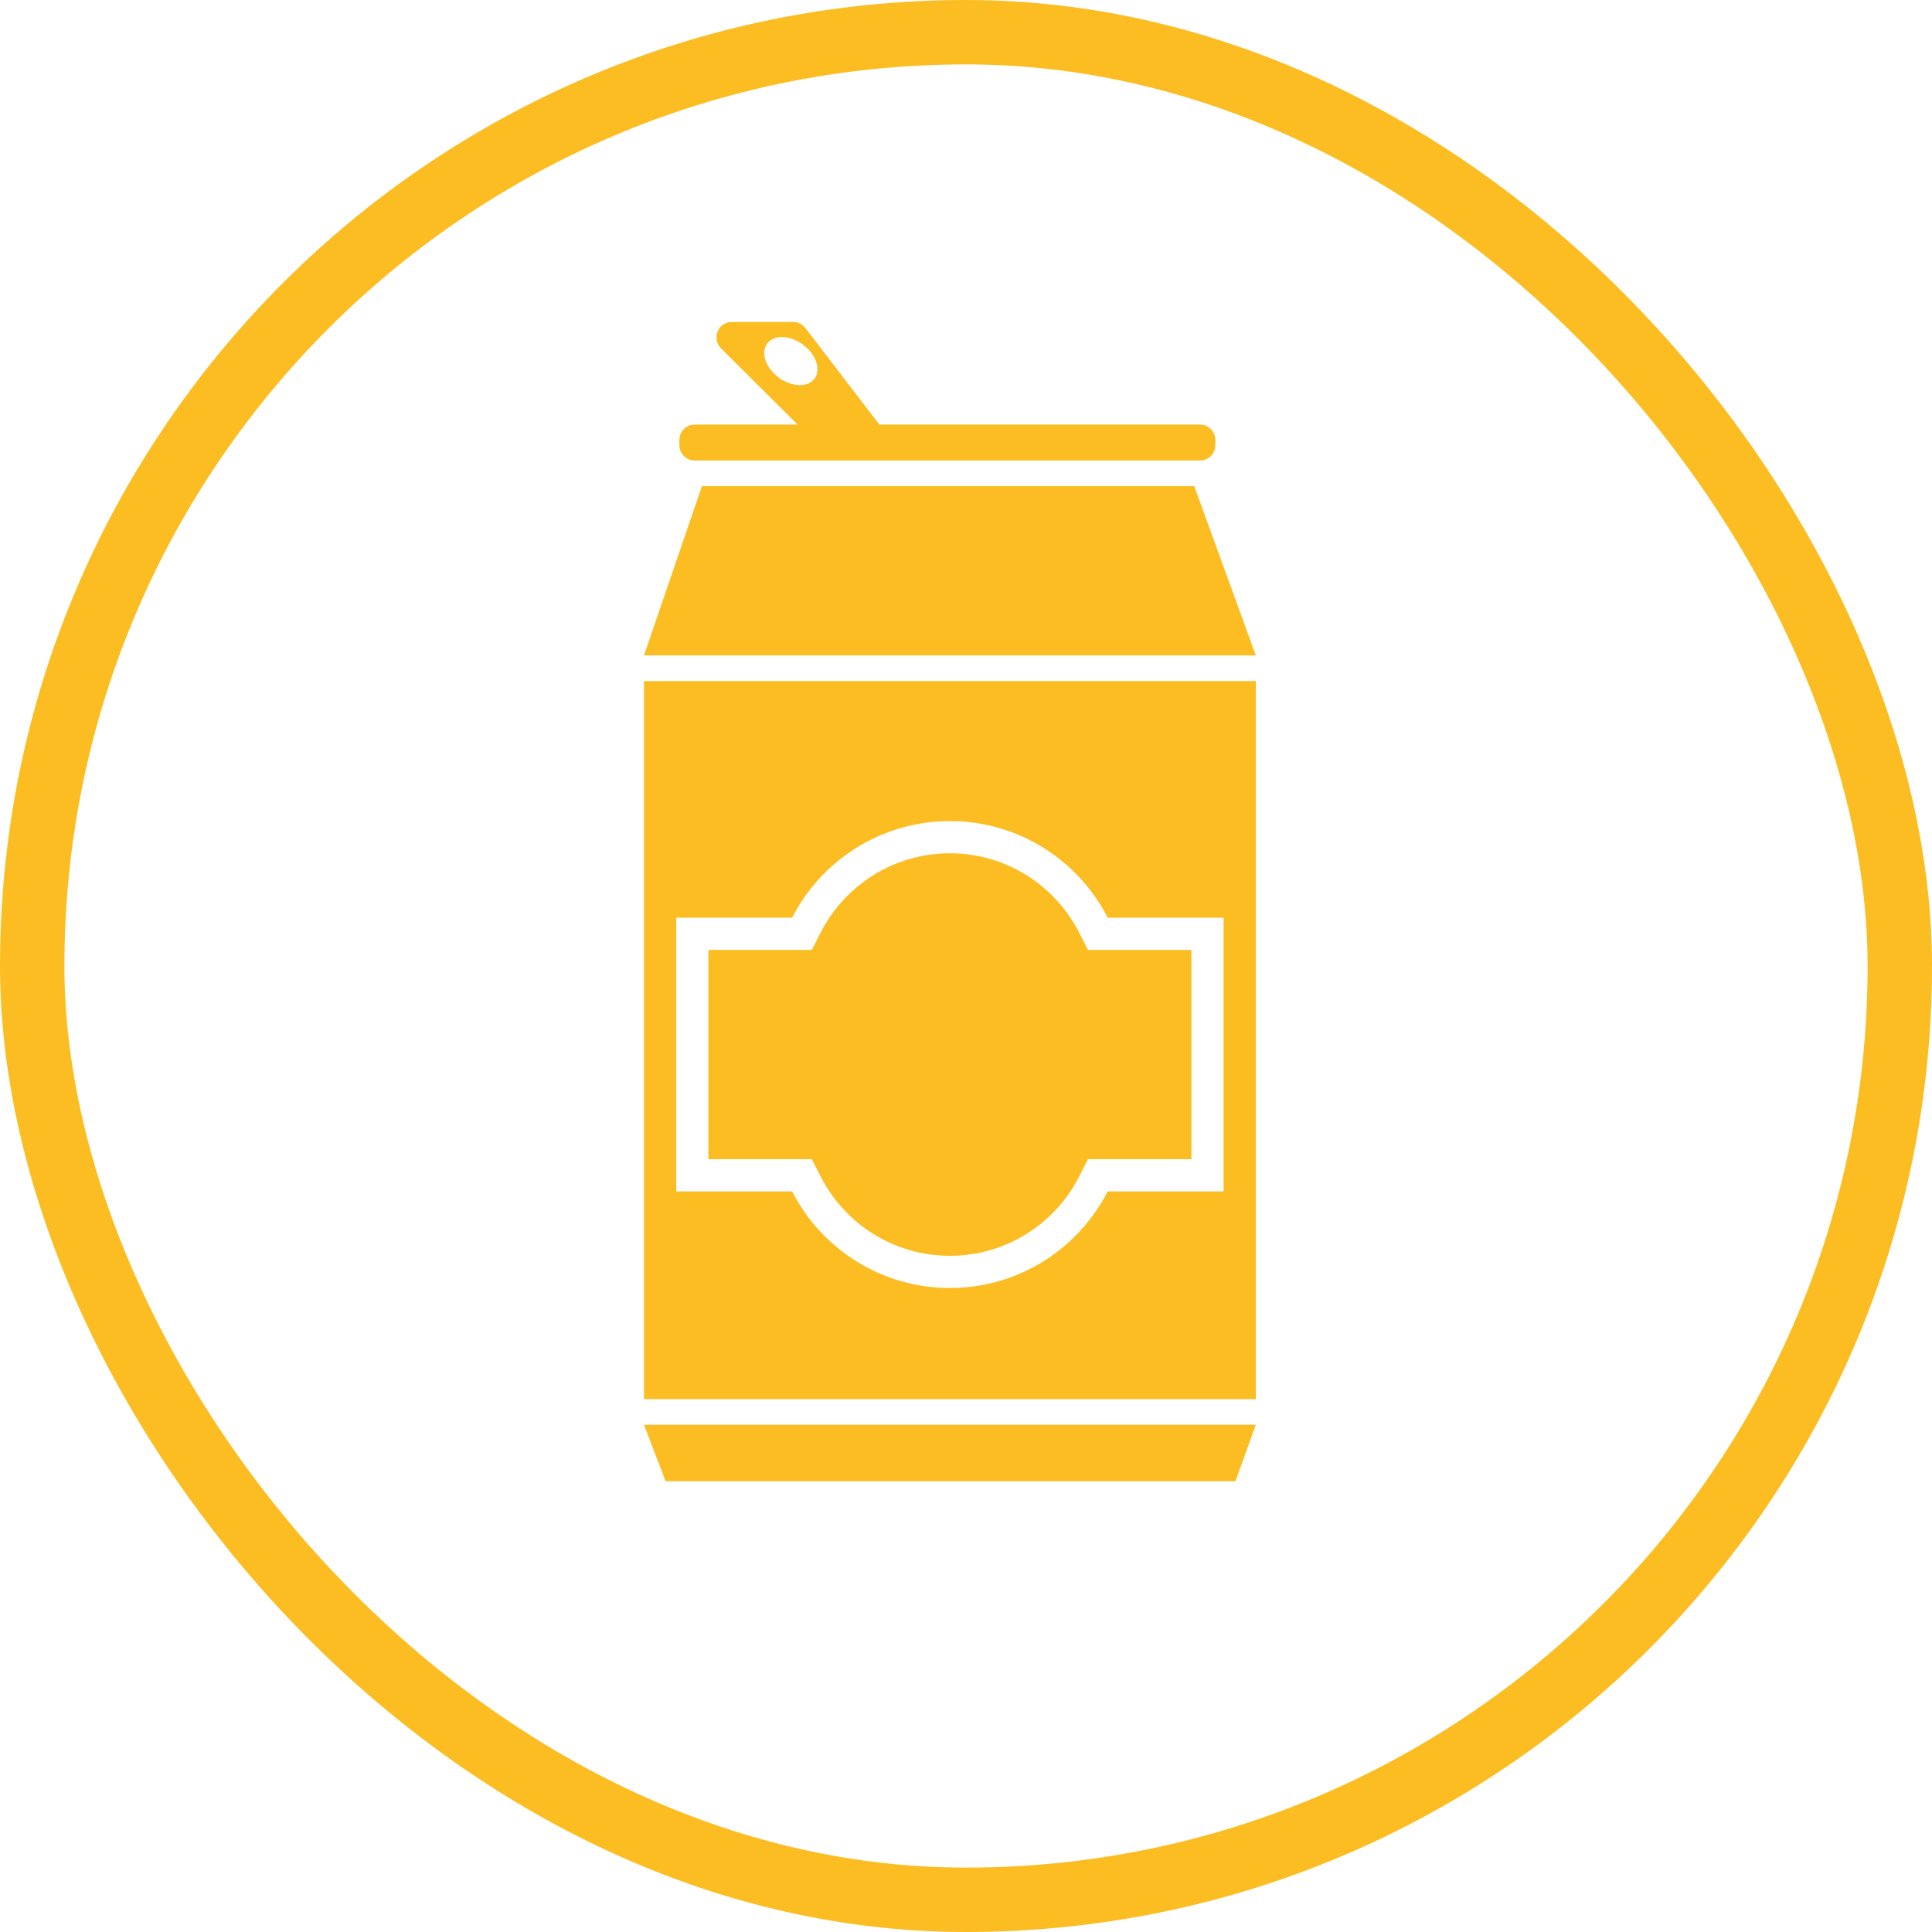
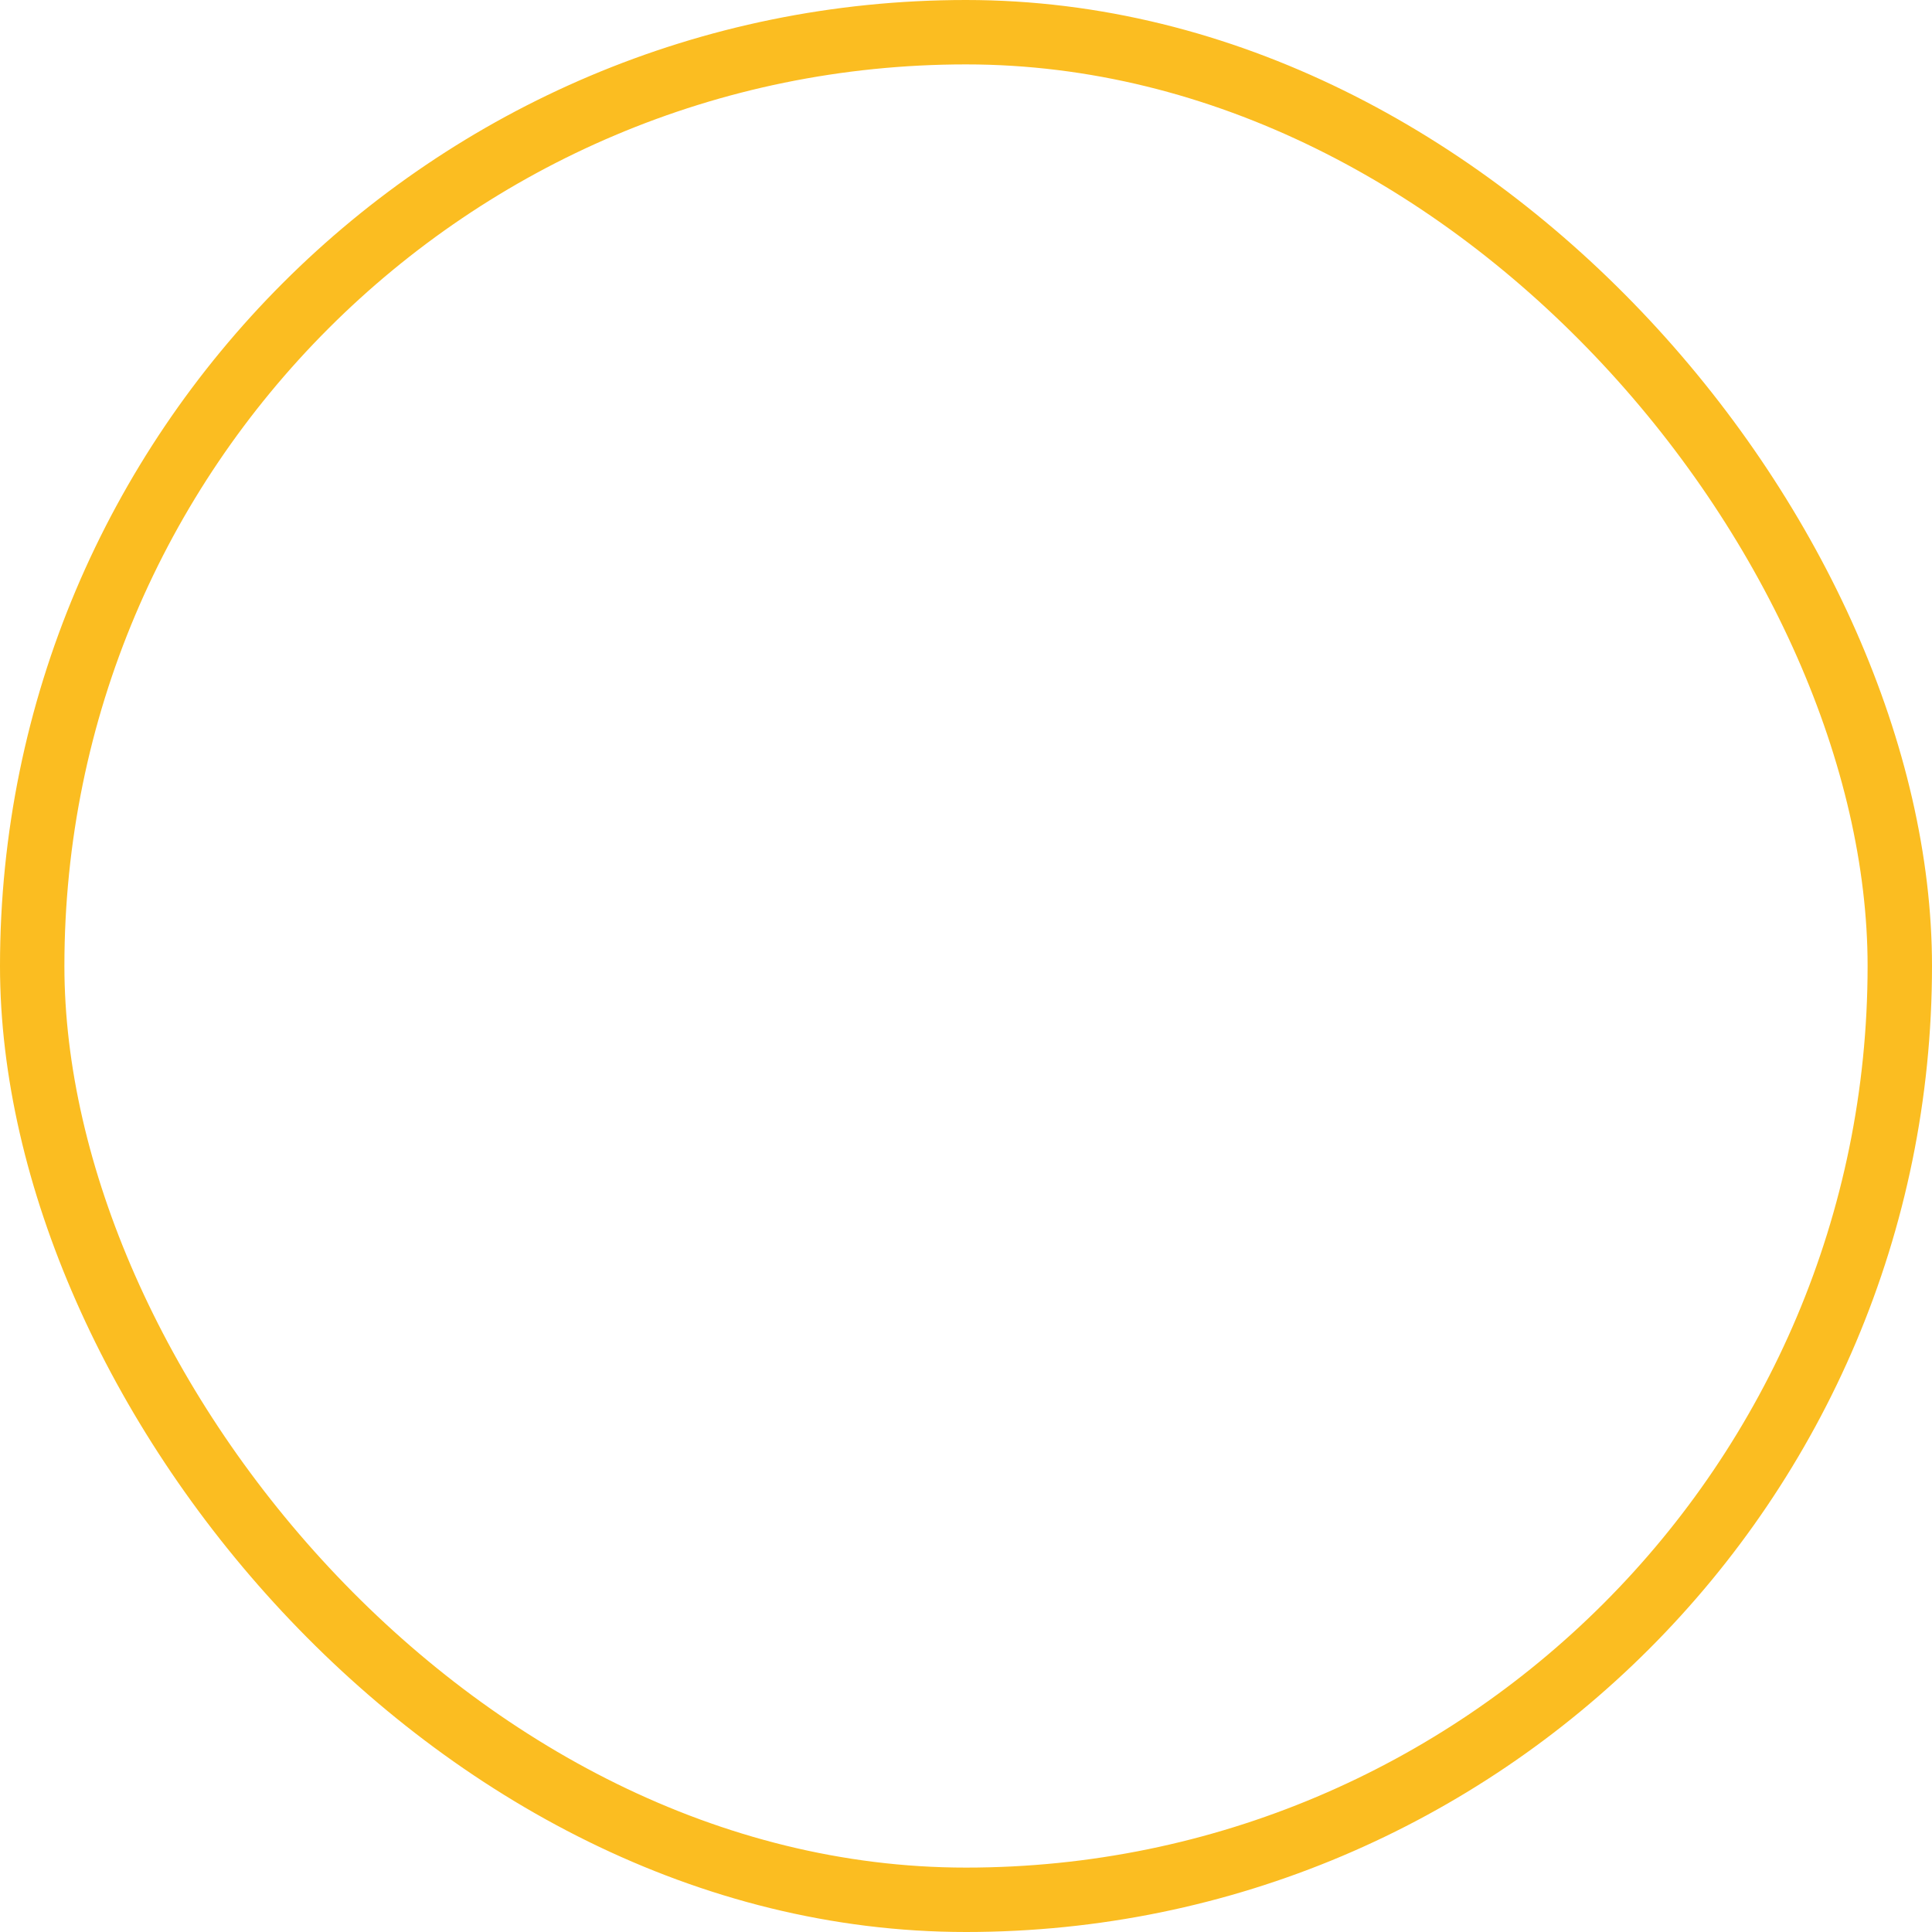
<svg xmlns="http://www.w3.org/2000/svg" width="60" height="60" viewBox="0 0 60 60" fill="none">
  <rect x="1" y="1" width="58" height="58" rx="29" stroke="#FBBD21" stroke-width="2" />
-   <path fill-rule="evenodd" clip-rule="evenodd" d="M25.009 10.184C24.92 10.068 24.783 10 24.637 10H22.722C22.301 10 22.091 10.519 22.392 10.819L24.769 13.186H21.57C21.31 13.186 21.099 13.4 21.099 13.664V13.823C21.099 14.087 21.31 14.301 21.57 14.301H26.081H27.202H37.273C37.533 14.301 37.744 14.087 37.744 13.823V13.664C37.744 13.4 37.533 13.186 37.273 13.186H27.31L25.009 10.184ZM24.196 11.734C24.605 12.03 25.1 12.038 25.302 11.751C25.504 11.464 25.335 10.991 24.926 10.695C24.517 10.399 24.021 10.392 23.82 10.679C23.618 10.966 23.786 11.438 24.196 11.734ZM37.089 15.097H21.799L20 20.354H39L37.089 15.097ZM20 44.248L20.67 46H38.369L39 44.248H20ZM39 21.15H20V43.451H39V21.15ZM33.51 28.955L33.788 29.5H34.4H37V36H34.4H33.788L33.51 36.545C32.764 38.004 31.247 39 29.5 39C27.753 39 26.236 38.004 25.49 36.545L25.212 36H24.6H22V29.5H24.6H25.212L25.49 28.955C26.236 27.496 27.753 26.5 29.5 26.5C31.247 26.5 32.764 27.496 33.51 28.955ZM37 37H34.4C33.49 38.78 31.637 40 29.5 40C27.363 40 25.51 38.78 24.6 37H22H21V36V29.5V28.5H22H24.6C25.51 26.72 27.363 25.5 29.5 25.5C31.637 25.5 33.49 26.72 34.4 28.5H37H38V29.5V36V37H37Z" fill="#FBBD21" />
</svg>